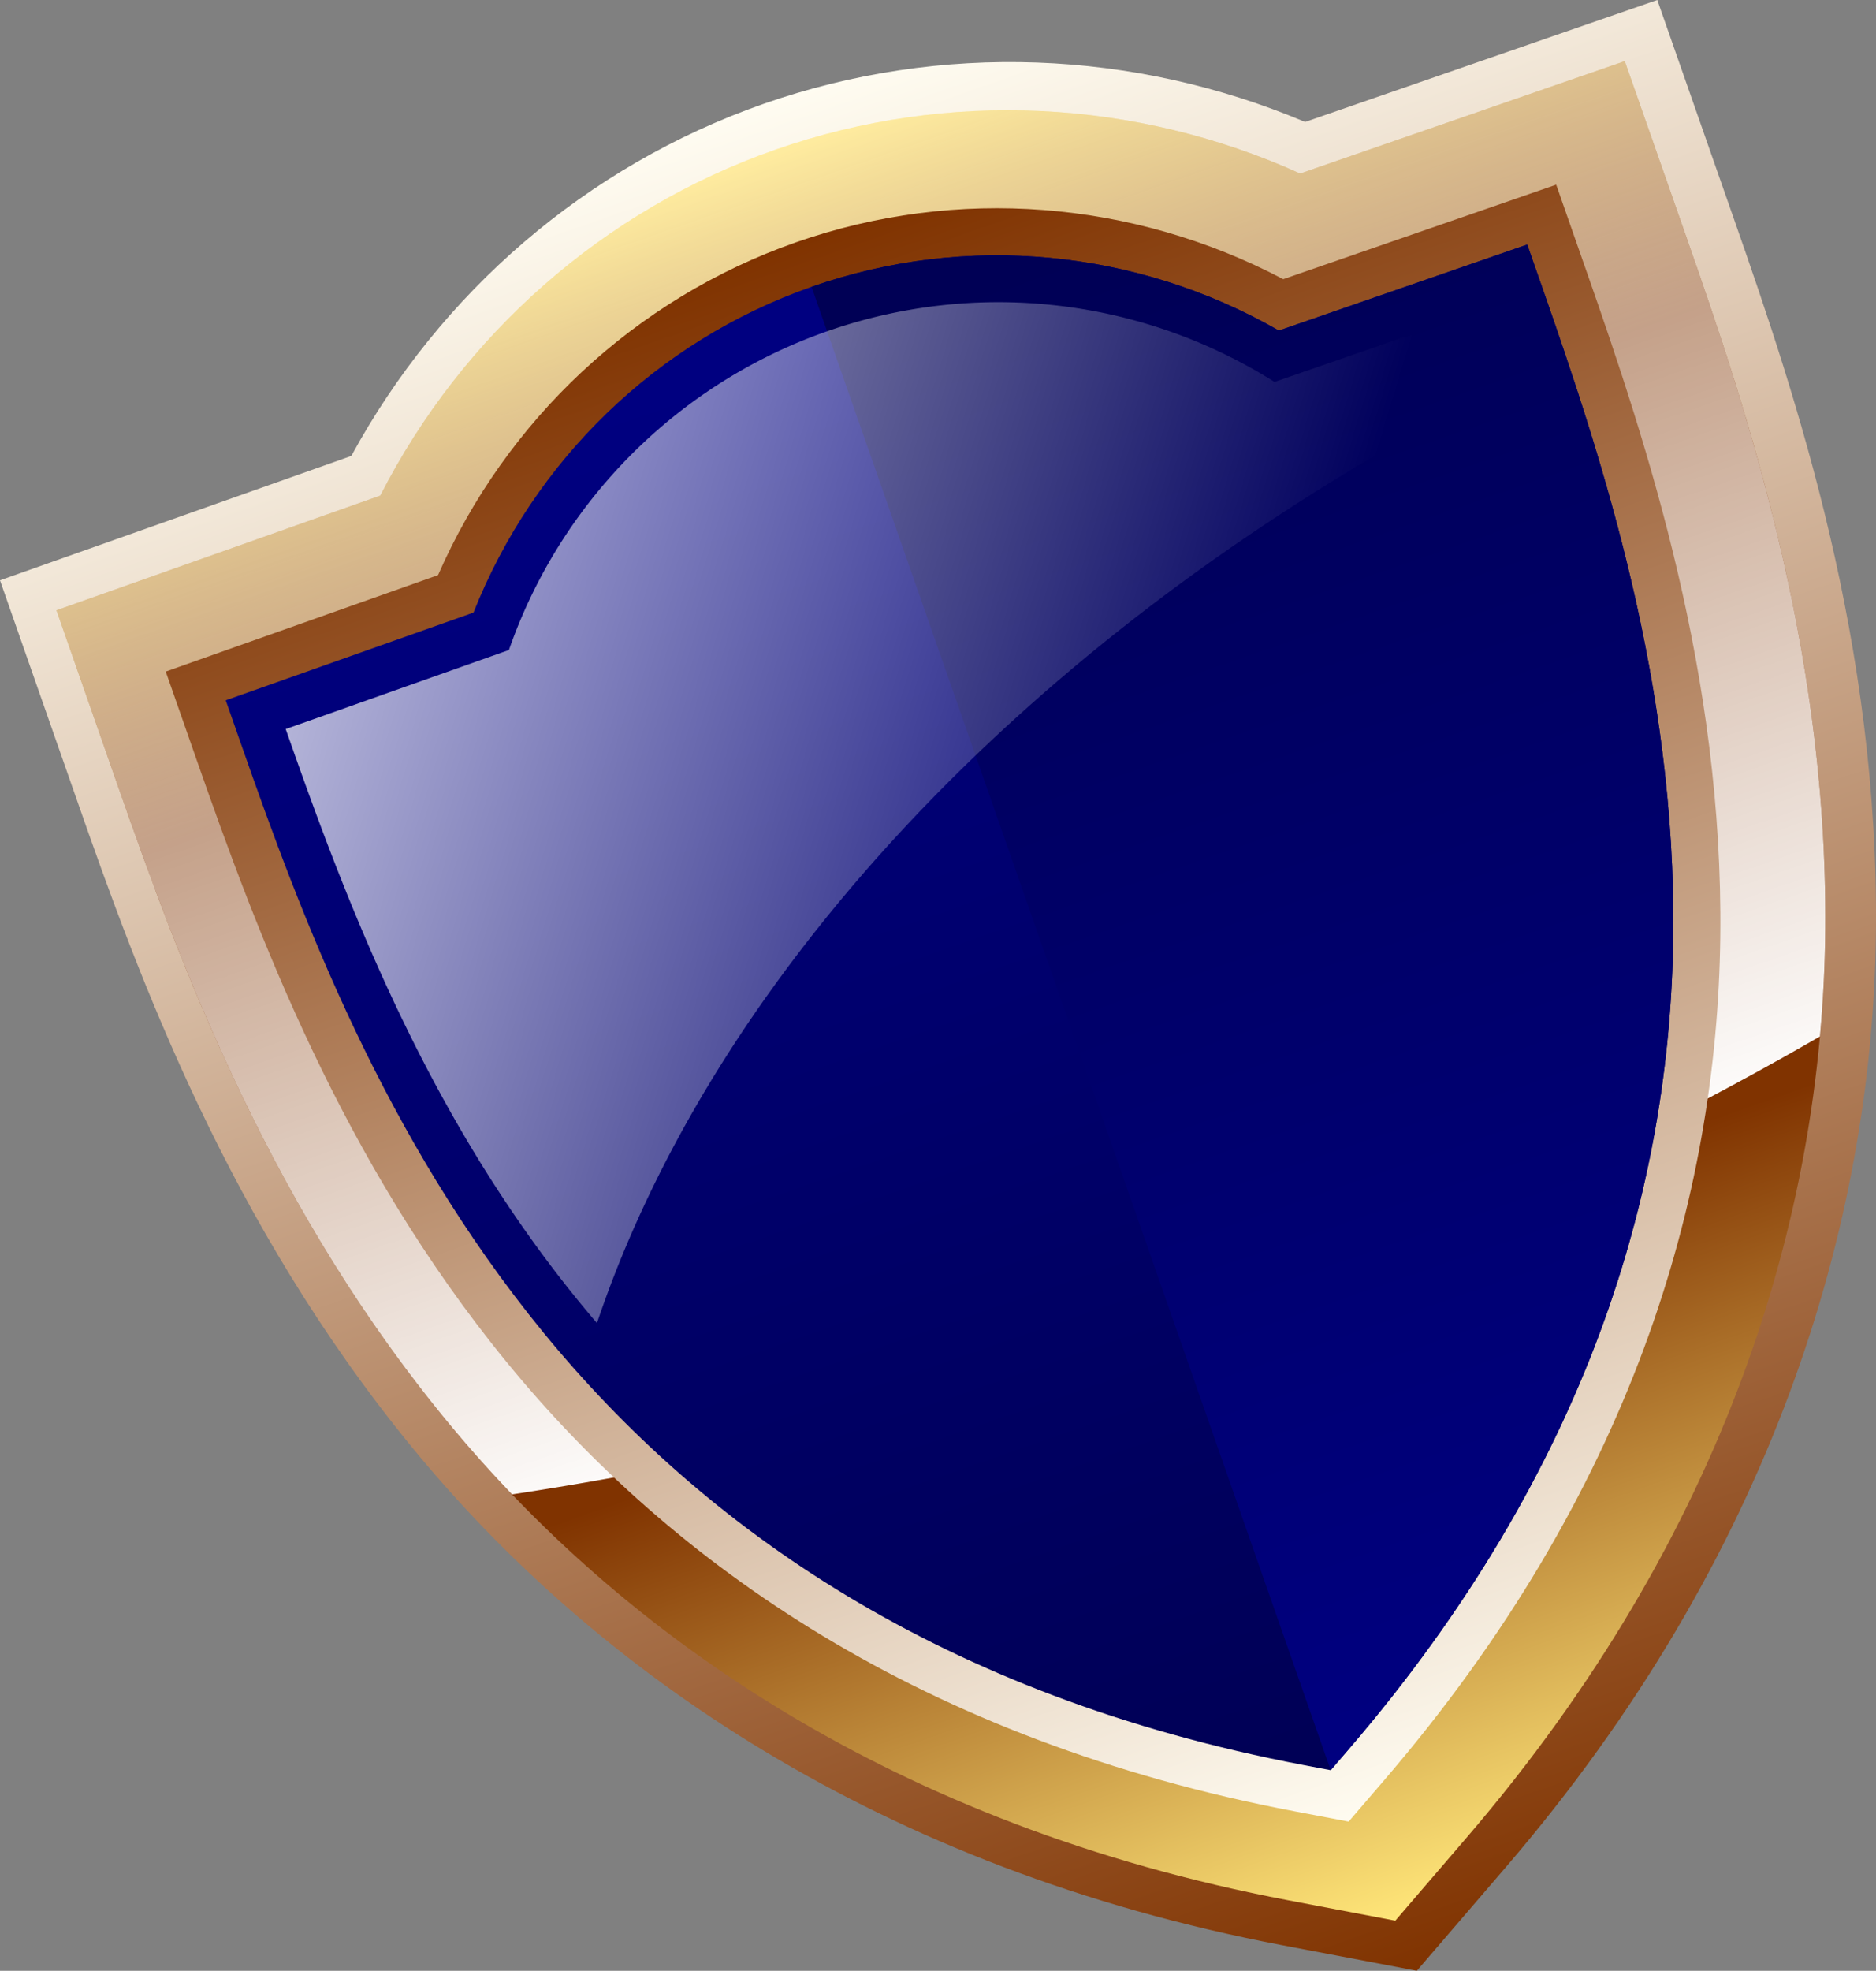
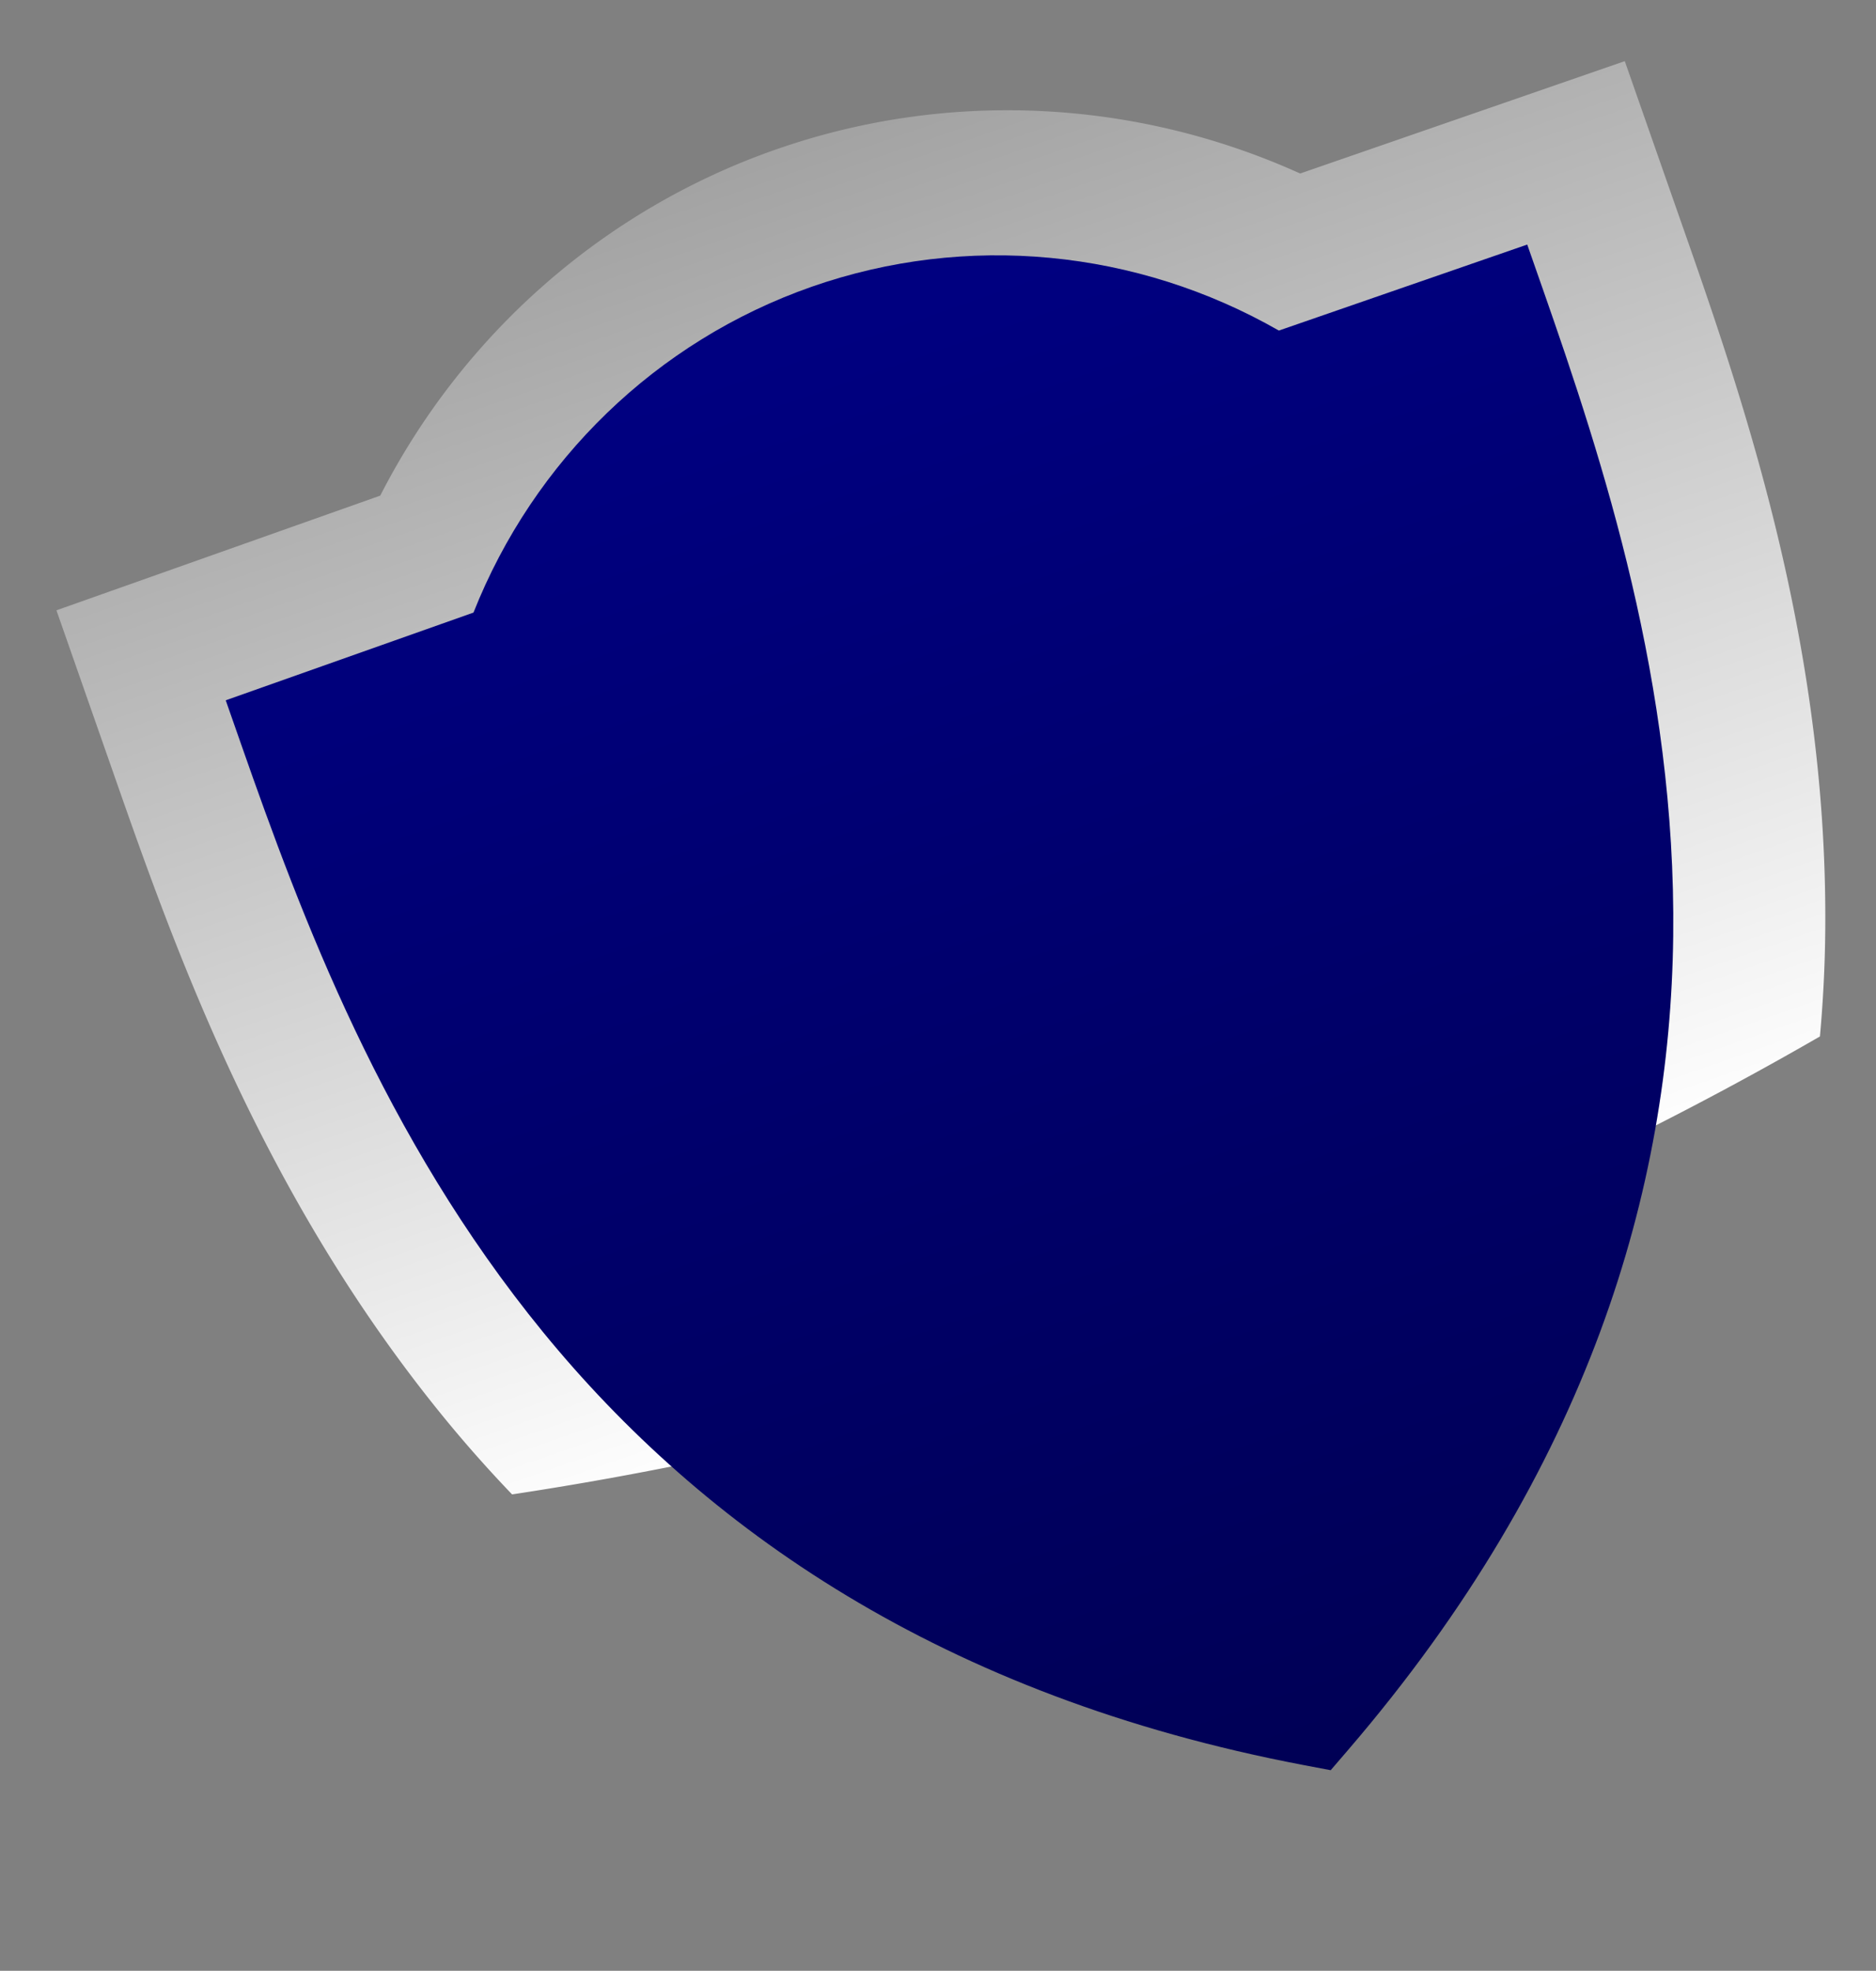
<svg xmlns="http://www.w3.org/2000/svg" xmlns:ns1="http://sodipodi.sourceforge.net/DTD/sodipodi-0.dtd" xmlns:ns2="http://www.inkscape.org/namespaces/inkscape" xmlns:xlink="http://www.w3.org/1999/xlink" width="131.676mm" height="138.297mm" viewBox="0 0 131.676 138.297" version="1.1" id="svg9044" ns1:docname="shield-blue-angled.svg" ns2:version="1.1 (c68e22c387, 2021-05-23)">
  <rect x="0" y="0" width="131.676" height="138.297" fill="#808080" stroke="none" />
  <ns1:namedview id="namedview9046" pagecolor="#ffffff" bordercolor="#666666" borderopacity="1.0" ns2:pageshadow="2" ns2:pageopacity="0.0" ns2:pagecheckerboard="0" ns2:document-units="px" showgrid="false" showborder="true" ns2:zoom="0.5" ns2:cx="-305" ns2:cy="203" ns2:window-width="1920" ns2:window-height="1051" ns2:window-x="-9" ns2:window-y="-9" ns2:window-maximized="1" ns2:current-layer="layer1" />
  <defs id="defs9041">
    <linearGradient ns2:collect="always" id="linearGradient23680">
      <stop style="stop-color:#ffffff;stop-opacity:1;" offset="0" id="stop23676" />
      <stop style="stop-color:#ffffff;stop-opacity:0;" offset="1" id="stop23678" />
    </linearGradient>
    <linearGradient ns2:collect="always" id="linearGradient19552">
      <stop style="stop-color:#ffe57b;stop-opacity:1" offset="0" id="stop19548" />
      <stop style="stop-color:#803300;stop-opacity:1" offset="0.242" id="stop19876" />
      <stop style="stop-color:#803300;stop-opacity:1" offset="0.652" id="stop20006" />
      <stop style="stop-color:#ffe679;stop-opacity:1" offset="1" id="stop19550" />
    </linearGradient>
    <linearGradient ns2:collect="always" id="linearGradient18008">
      <stop style="stop-color:#803300;stop-opacity:1;" offset="0" id="stop18004" />
      <stop style="stop-color:#fffcf1;stop-opacity:1" offset="1" id="stop18006" />
    </linearGradient>
    <linearGradient ns2:collect="always" id="linearGradient17028">
      <stop style="stop-color:#ffffff;stop-opacity:1;" offset="0" id="stop17024" />
      <stop style="stop-color:#ffffff;stop-opacity:0;" offset="1" id="stop17026" />
    </linearGradient>
    <linearGradient ns2:collect="always" id="linearGradient15076">
      <stop style="stop-color:#000055;stop-opacity:1;" offset="0" id="stop15072" />
      <stop style="stop-color:#000080;stop-opacity:1" offset="1" id="stop15074" />
    </linearGradient>
    <linearGradient ns2:collect="always" xlink:href="#linearGradient15076" id="linearGradient15078" x1="148.848" y1="713.652" x2="148.85" y2="309.309" gradientUnits="userSpaceOnUse" gradientTransform="matrix(0.25,-0.087,0.087,0.25,19.425,41.071)" />
    <linearGradient ns2:collect="always" xlink:href="#linearGradient15076" id="linearGradient16024" gradientUnits="userSpaceOnUse" x1="148.85" y1="309.309" x2="148.848" y2="713.652" gradientTransform="matrix(0.25,-0.087,0.087,0.25,19.425,41.071)" />
    <linearGradient ns2:collect="always" xlink:href="#linearGradient17028" id="linearGradient17030" x1="-80.561" y1="258.357" x2="214.26" y2="473.357" gradientUnits="userSpaceOnUse" gradientTransform="matrix(0.25,-0.087,0.087,0.25,19.425,41.071)" />
    <linearGradient ns2:collect="always" xlink:href="#linearGradient18008" id="linearGradient18010" x1="148.848" y1="284.307" x2="148.848" y2="728.09" gradientUnits="userSpaceOnUse" gradientTransform="matrix(0.25,-0.087,0.087,0.25,19.425,41.071)" />
    <linearGradient ns2:collect="always" xlink:href="#linearGradient18008" id="linearGradient18710" x1="148.848" y1="771.414" x2="148.848" y2="246.807" gradientUnits="userSpaceOnUse" gradientTransform="matrix(0.25,-0.087,0.087,0.25,20.423,40.722)" />
    <linearGradient ns2:collect="always" xlink:href="#linearGradient19552" id="linearGradient19554" x1="176.437" y1="68.609" x2="176.437" y2="200.283" gradientUnits="userSpaceOnUse" gradientTransform="rotate(-19.294,198.654,364.208)" />
    <linearGradient ns2:collect="always" xlink:href="#linearGradient23680" id="linearGradient23682" x1="118.439" y1="586.504" x2="118.439" y2="136.504" gradientUnits="userSpaceOnUse" gradientTransform="matrix(0.25,-0.087,0.087,0.25,19.425,41.071)" />
  </defs>
  <g ns2:label="Layer 1" ns2:groupmode="layer" id="layer1" transform="translate(-25.584,-82.052)">
-     <path id="path14284" style="color:#000000;opacity:1;fill:url(#linearGradient18710);fill-opacity:1;stroke-width:33.073;-inkscape-stroke:none" d="M 79.17,89.343 C 66.697,93.71 56.468,102.608 50.243,114.046 l -24.659,8.729 5.444,15.551 c 4.313,12.32 10.541,29.467 23.422,45.223 12.88,15.757 32.894,29.642 61.186,35.015 l 9.396,1.784 6.234,-7.256 c 18.762,-21.846 25.746,-45.182 25.986,-65.532 0.24,-20.35 -5.586,-37.637 -9.899,-49.957 l -5.444,-15.551 -24.719,8.557 C 105.191,85.551 91.645,84.976 79.172,89.342 Z" ns2:export-filename="Z:\Documents\Business\path11838.png" ns2:export-xdpi="96" ns2:export-ydpi="96" />
-     <path id="path14253" style="color:#000000;opacity:1;fill:url(#linearGradient19554);fill-opacity:1;stroke-width:26.458;-inkscape-stroke:none" d="M 80.014,92.552 C 67.91,96.79 58.035,105.559 52.274,116.832 l -22.729,8.048 4.355,12.441 c 4.293,12.262 10.401,28.98 22.86,44.221 12.459,15.241 31.655,28.62 59.244,33.86 l 7.517,1.429 4.987,-5.806 c 18.296,-21.304 24.955,-43.733 25.187,-63.417 0.232,-19.684 -5.42,-36.562 -9.713,-48.824 l -4.355,-12.441 -22.786,7.886 C 105.307,89.011 92.121,88.314 80.016,92.552 Z" ns2:export-filename="Z:\Documents\Business\path11838.png" ns2:export-xdpi="96" ns2:export-ydpi="96" />
    <path id="path21188" style="color:#000000;opacity:1;fill:url(#linearGradient23682);fill-opacity:1;stroke-width:26.458;-inkscape-stroke:none" d="M 80.014,92.552 C 67.91,96.79 58.035,105.559 52.274,116.832 l -22.729,8.048 4.355,12.441 c 4.293,12.262 10.401,28.98 22.86,44.221 1.491,1.823 3.08,3.619 4.767,5.378 a 65.577,134.805 70.706 0 0 47.37,-11.863 65.577,134.805 70.706 0 0 44.427,-20.273 c 0.221,-2.427 0.343,-4.822 0.371,-7.177 0.232,-19.684 -5.42,-36.562 -9.713,-48.824 l -4.355,-12.441 -22.786,7.886 C 105.307,89.011 92.121,88.314 80.016,92.552 Z" ns2:export-filename="Z:\Documents\Business\path11838.png" ns2:export-xdpi="96" ns2:export-ydpi="96" />
-     <path id="path14204" style="color:#000000;opacity:1;fill:url(#linearGradient18010);fill-opacity:1;stroke-width:13.229;-inkscape-stroke:none" d="M 81.45,99.057 C 70.145,103.015 61.099,111.528 56.33,122.41 l -19.113,6.768 2.177,6.22 c 4.252,12.146 10.121,28.012 21.738,42.222 11.616,14.21 29.171,26.573 55.355,31.547 l 3.759,0.714 2.493,-2.903 c 17.365,-20.219 23.375,-40.831 23.592,-59.184 0.217,-18.353 -5.089,-34.416 -9.341,-46.562 l -2.177,-6.22 -19.16,6.631 C 105.139,96.11 92.757,95.099 81.45,99.057 Z" ns2:export-filename="Z:\Documents\Business\path11838.png" ns2:export-xdpi="96" ns2:export-ydpi="96" />
    <path id="path14173" style="color:#000000;opacity:1;fill:url(#linearGradient15078);fill-opacity:1;stroke-width:6.615;-inkscape-stroke:none" d="m 82.544,102.179 c -10.884,3.811 -19.497,12.19 -23.726,22.86 l -17.39,6.156 1.089,3.11 c 4.232,12.088 9.983,27.525 21.178,41.22 11.195,13.695 27.93,25.553 53.411,30.393 l 1.879,0.356 1.247,-1.451 c 16.899,-19.676 22.585,-39.384 22.794,-57.071 0.209,-17.687 -4.925,-33.341 -9.157,-45.428 l -1.089,-3.11 -17.433,6.035 c -9.962,-5.703 -21.92,-6.88 -32.804,-3.07 z" ns2:export-filename="Z:\Documents\Business\path11838.png" ns2:export-xdpi="96" ns2:export-ydpi="96" />
-     <path id="path15766" style="color:#000000;opacity:1;fill:url(#linearGradient16024);fill-opacity:1;stroke-width:6.615;-inkscape-stroke:none" d="m 82.544,102.179 36.441,104.095 1.247,-1.451 c 16.899,-19.676 22.585,-39.384 22.794,-57.071 0.209,-17.687 -4.925,-33.341 -9.157,-45.428 l -1.089,-3.11 -17.433,6.035 c -9.962,-5.703 -21.92,-6.88 -32.804,-3.07 z" ns2:export-filename="Z:\Documents\Business\path11838.png" ns2:export-xdpi="96" ns2:export-ydpi="96" />
-     <path id="path11838" style="color:#000000;opacity:1;fill:url(#linearGradient17030);fill-opacity:1;stroke-width:0.265px;-inkscape-stroke:none" d="m 83.637,105.3 a 36.38,36.38 0 0 0 -22.332,22.366 l -15.667,5.547 c 4.368,12.478 10.268,28.162 21.846,41.684 a 79.11,118.666 70.706 0 1 64.976,-66.494 c -0.574,-1.715 -1.149,-3.381 -1.711,-4.985 l -15.705,5.436 a 36.38,36.38 0 0 0 -31.407,-3.553 z" ns2:export-filename="Z:\Documents\Business\path11838.png" ns2:export-xdpi="96" ns2:export-ydpi="96" />
  </g>
</svg>